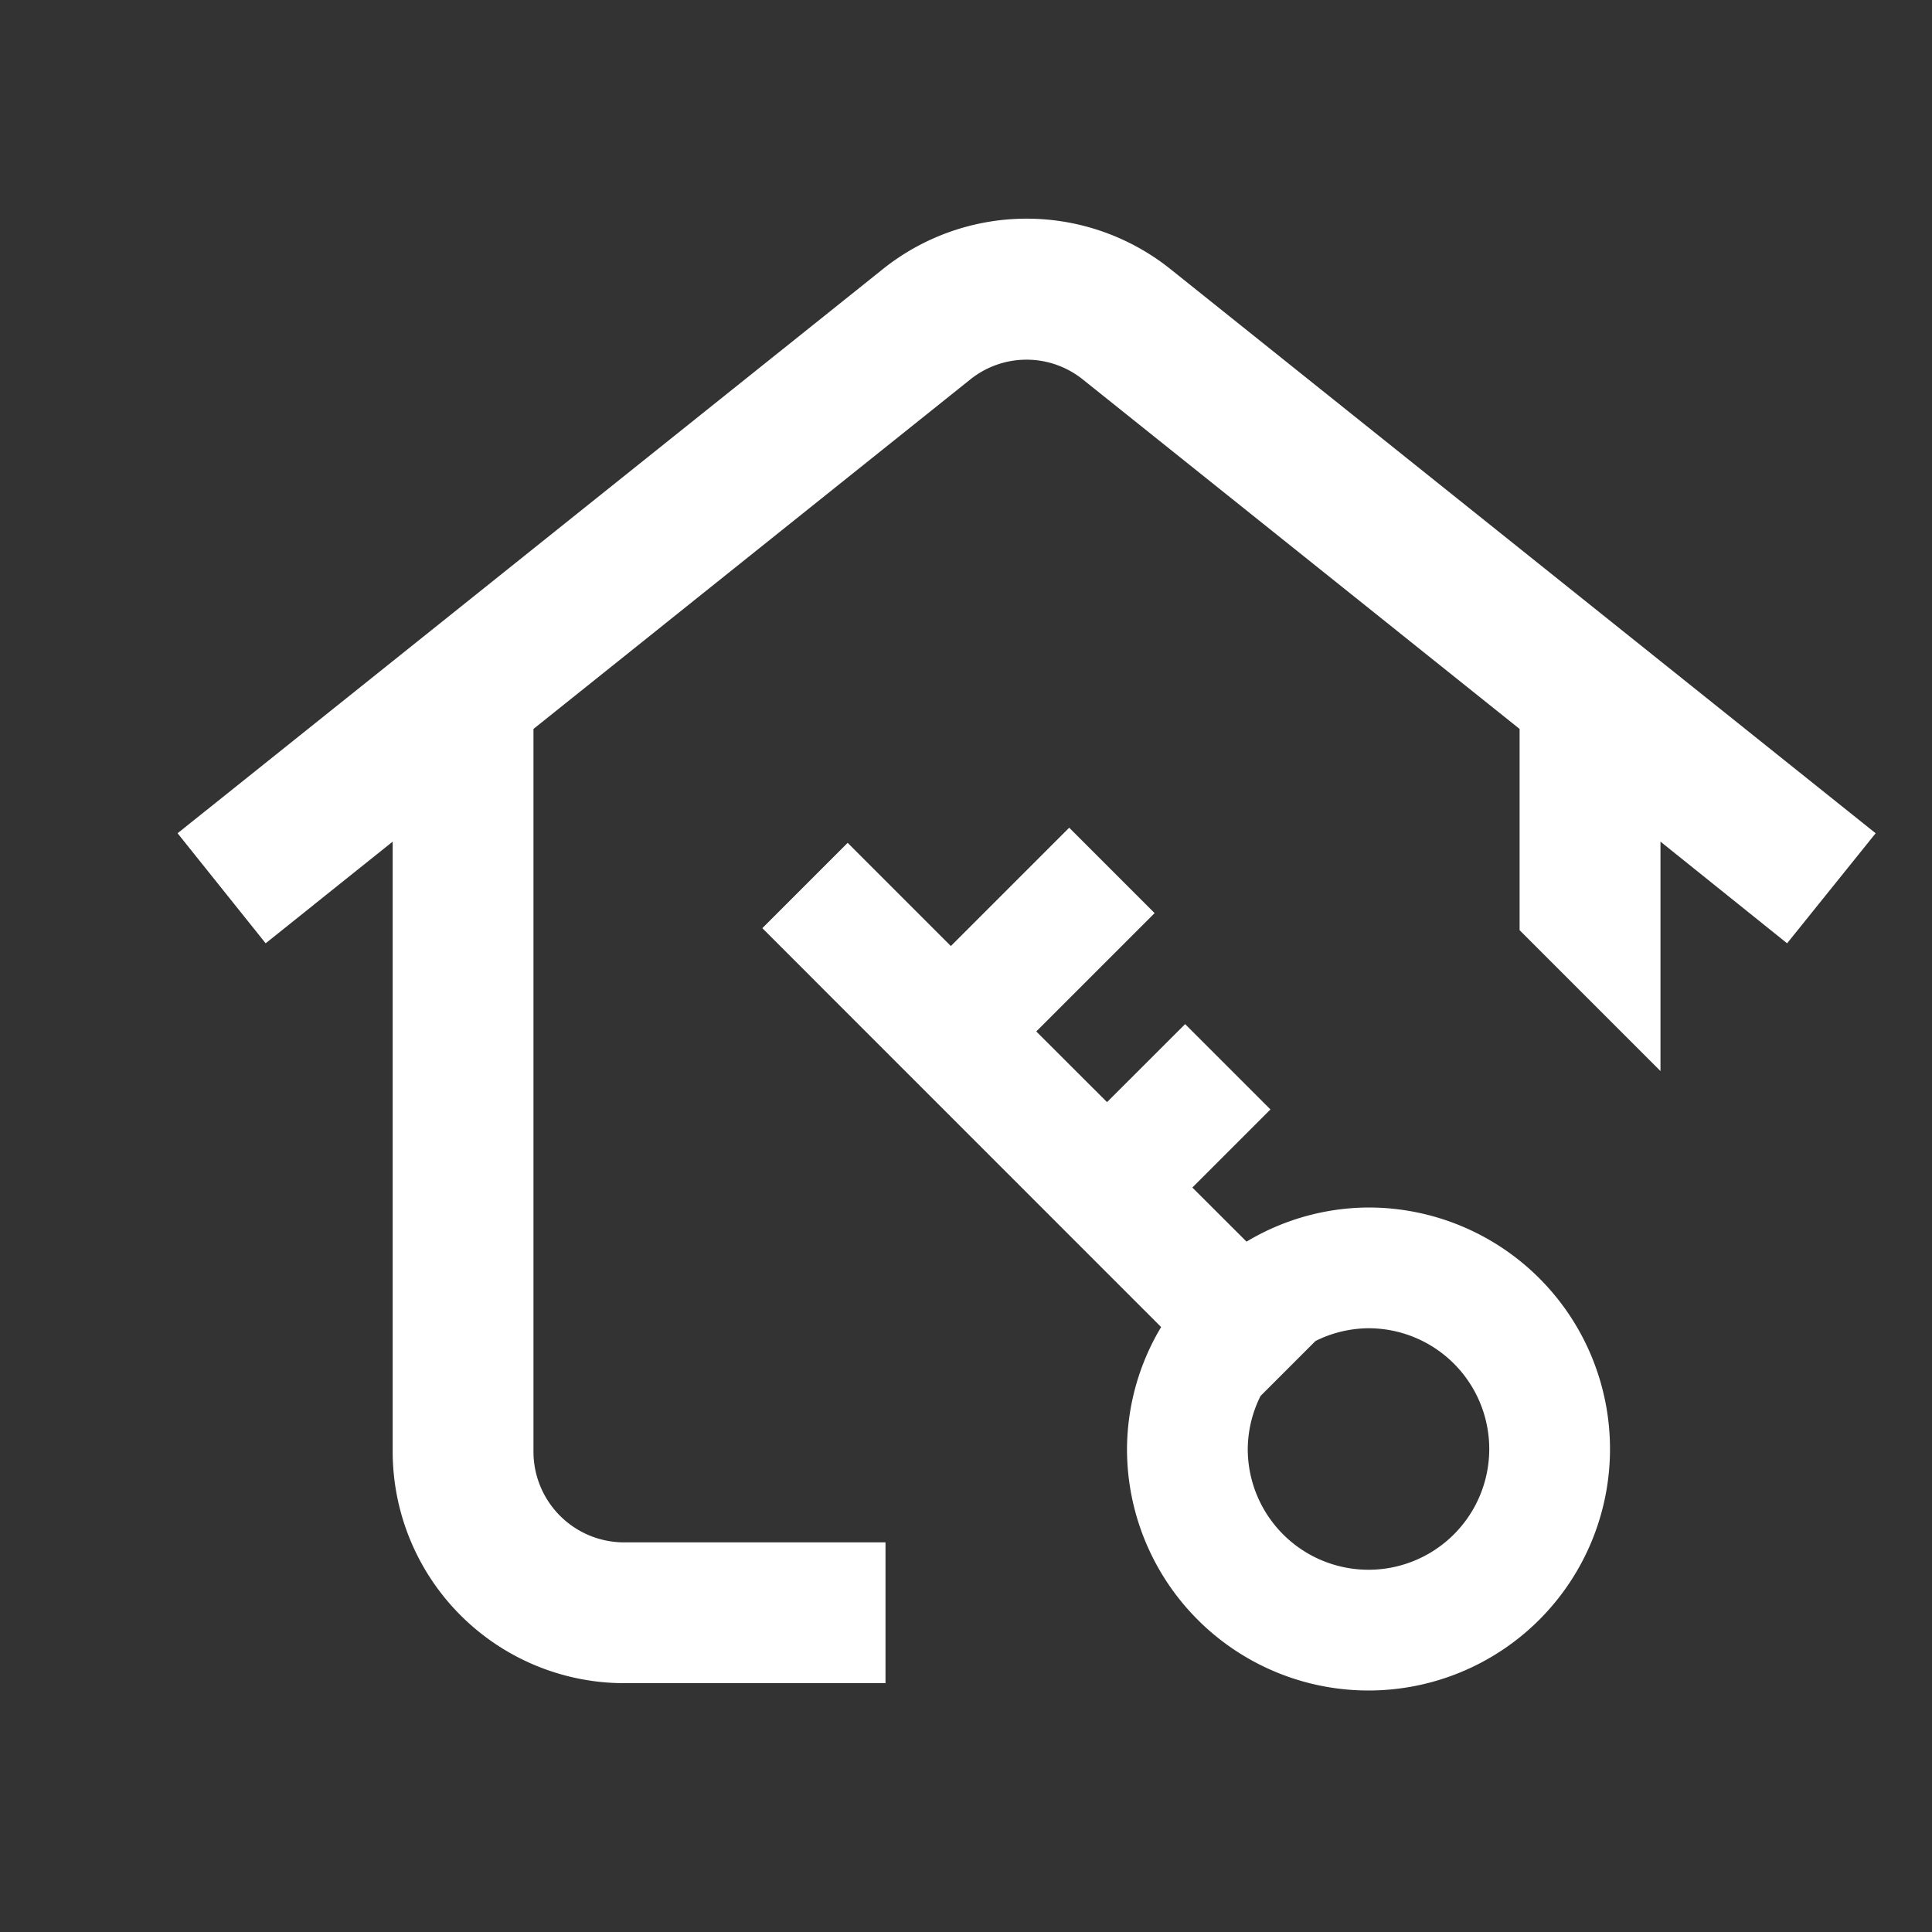
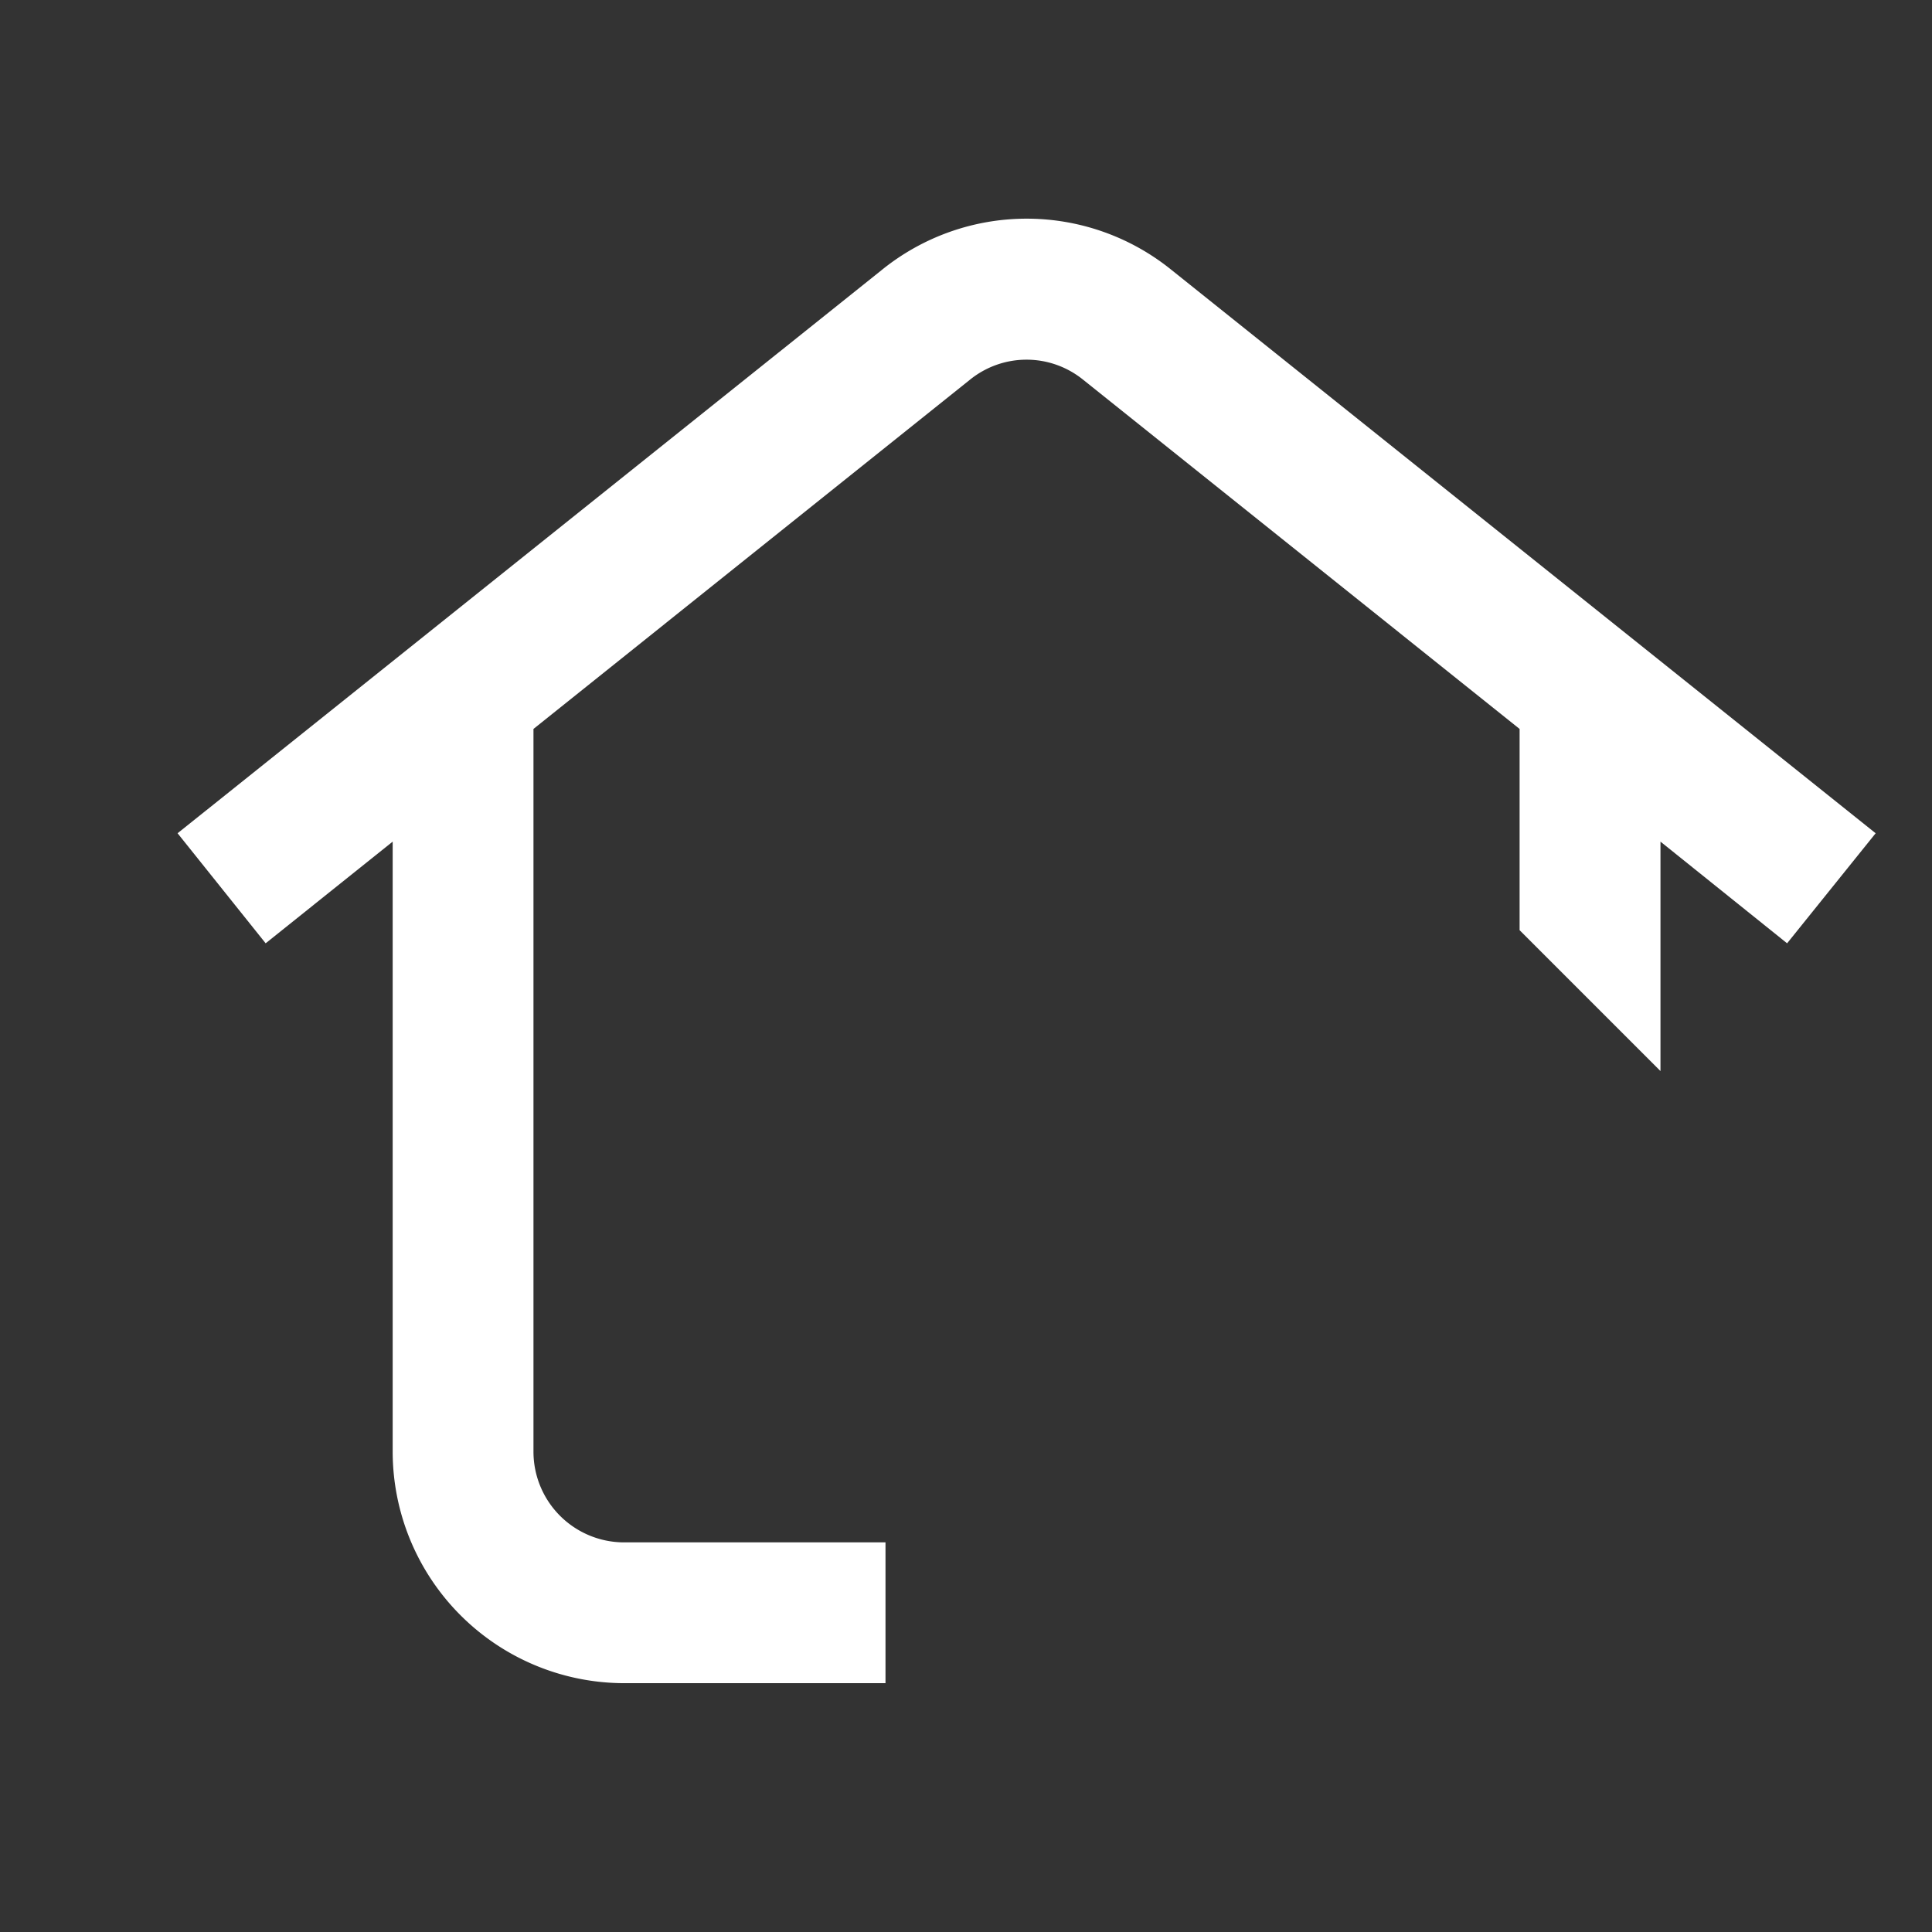
<svg xmlns="http://www.w3.org/2000/svg" fill="#fff" viewBox="0 0 24 24">
  <rect x="0" y="0" width="24" height="24" fill="#333333" stroke="none" />
  <path d="M11 19.16H7.752a1.127 1.127 0 0 1-1.125-1.126V9.055l5.422-4.338a1.117 1.117 0 0 1 1.406 0l5.422 4.338v2.5l1.75 1.75v-2.85l1.573 1.263 1.1-1.367-8.75-7a2.86 2.86 0 0 0-3.593 0l-8.751 7L3.3 11.718l1.578-1.263v7.58a2.879 2.879 0 0 0 2.875 2.874H11v-1.75Z" />
-   <path d="M17 15a2.97 2.97 0 0 0-1.515.424l-.673-.672.97-.97-1.06-1.06-.97.969-.879-.878 1.47-1.47-1.061-1.061-1.47 1.47-1.282-1.282-1.06 1.06 4.954 4.955A2.97 2.97 0 0 0 14 18a3 3 0 1 0 3-3Zm0 4.5a1.5 1.5 0 0 1-1.5-1.5c.002-.229.056-.454.159-.659l.682-.682c.204-.103.43-.157.659-.159a1.5 1.5 0 1 1 0 3Z" />
</svg>